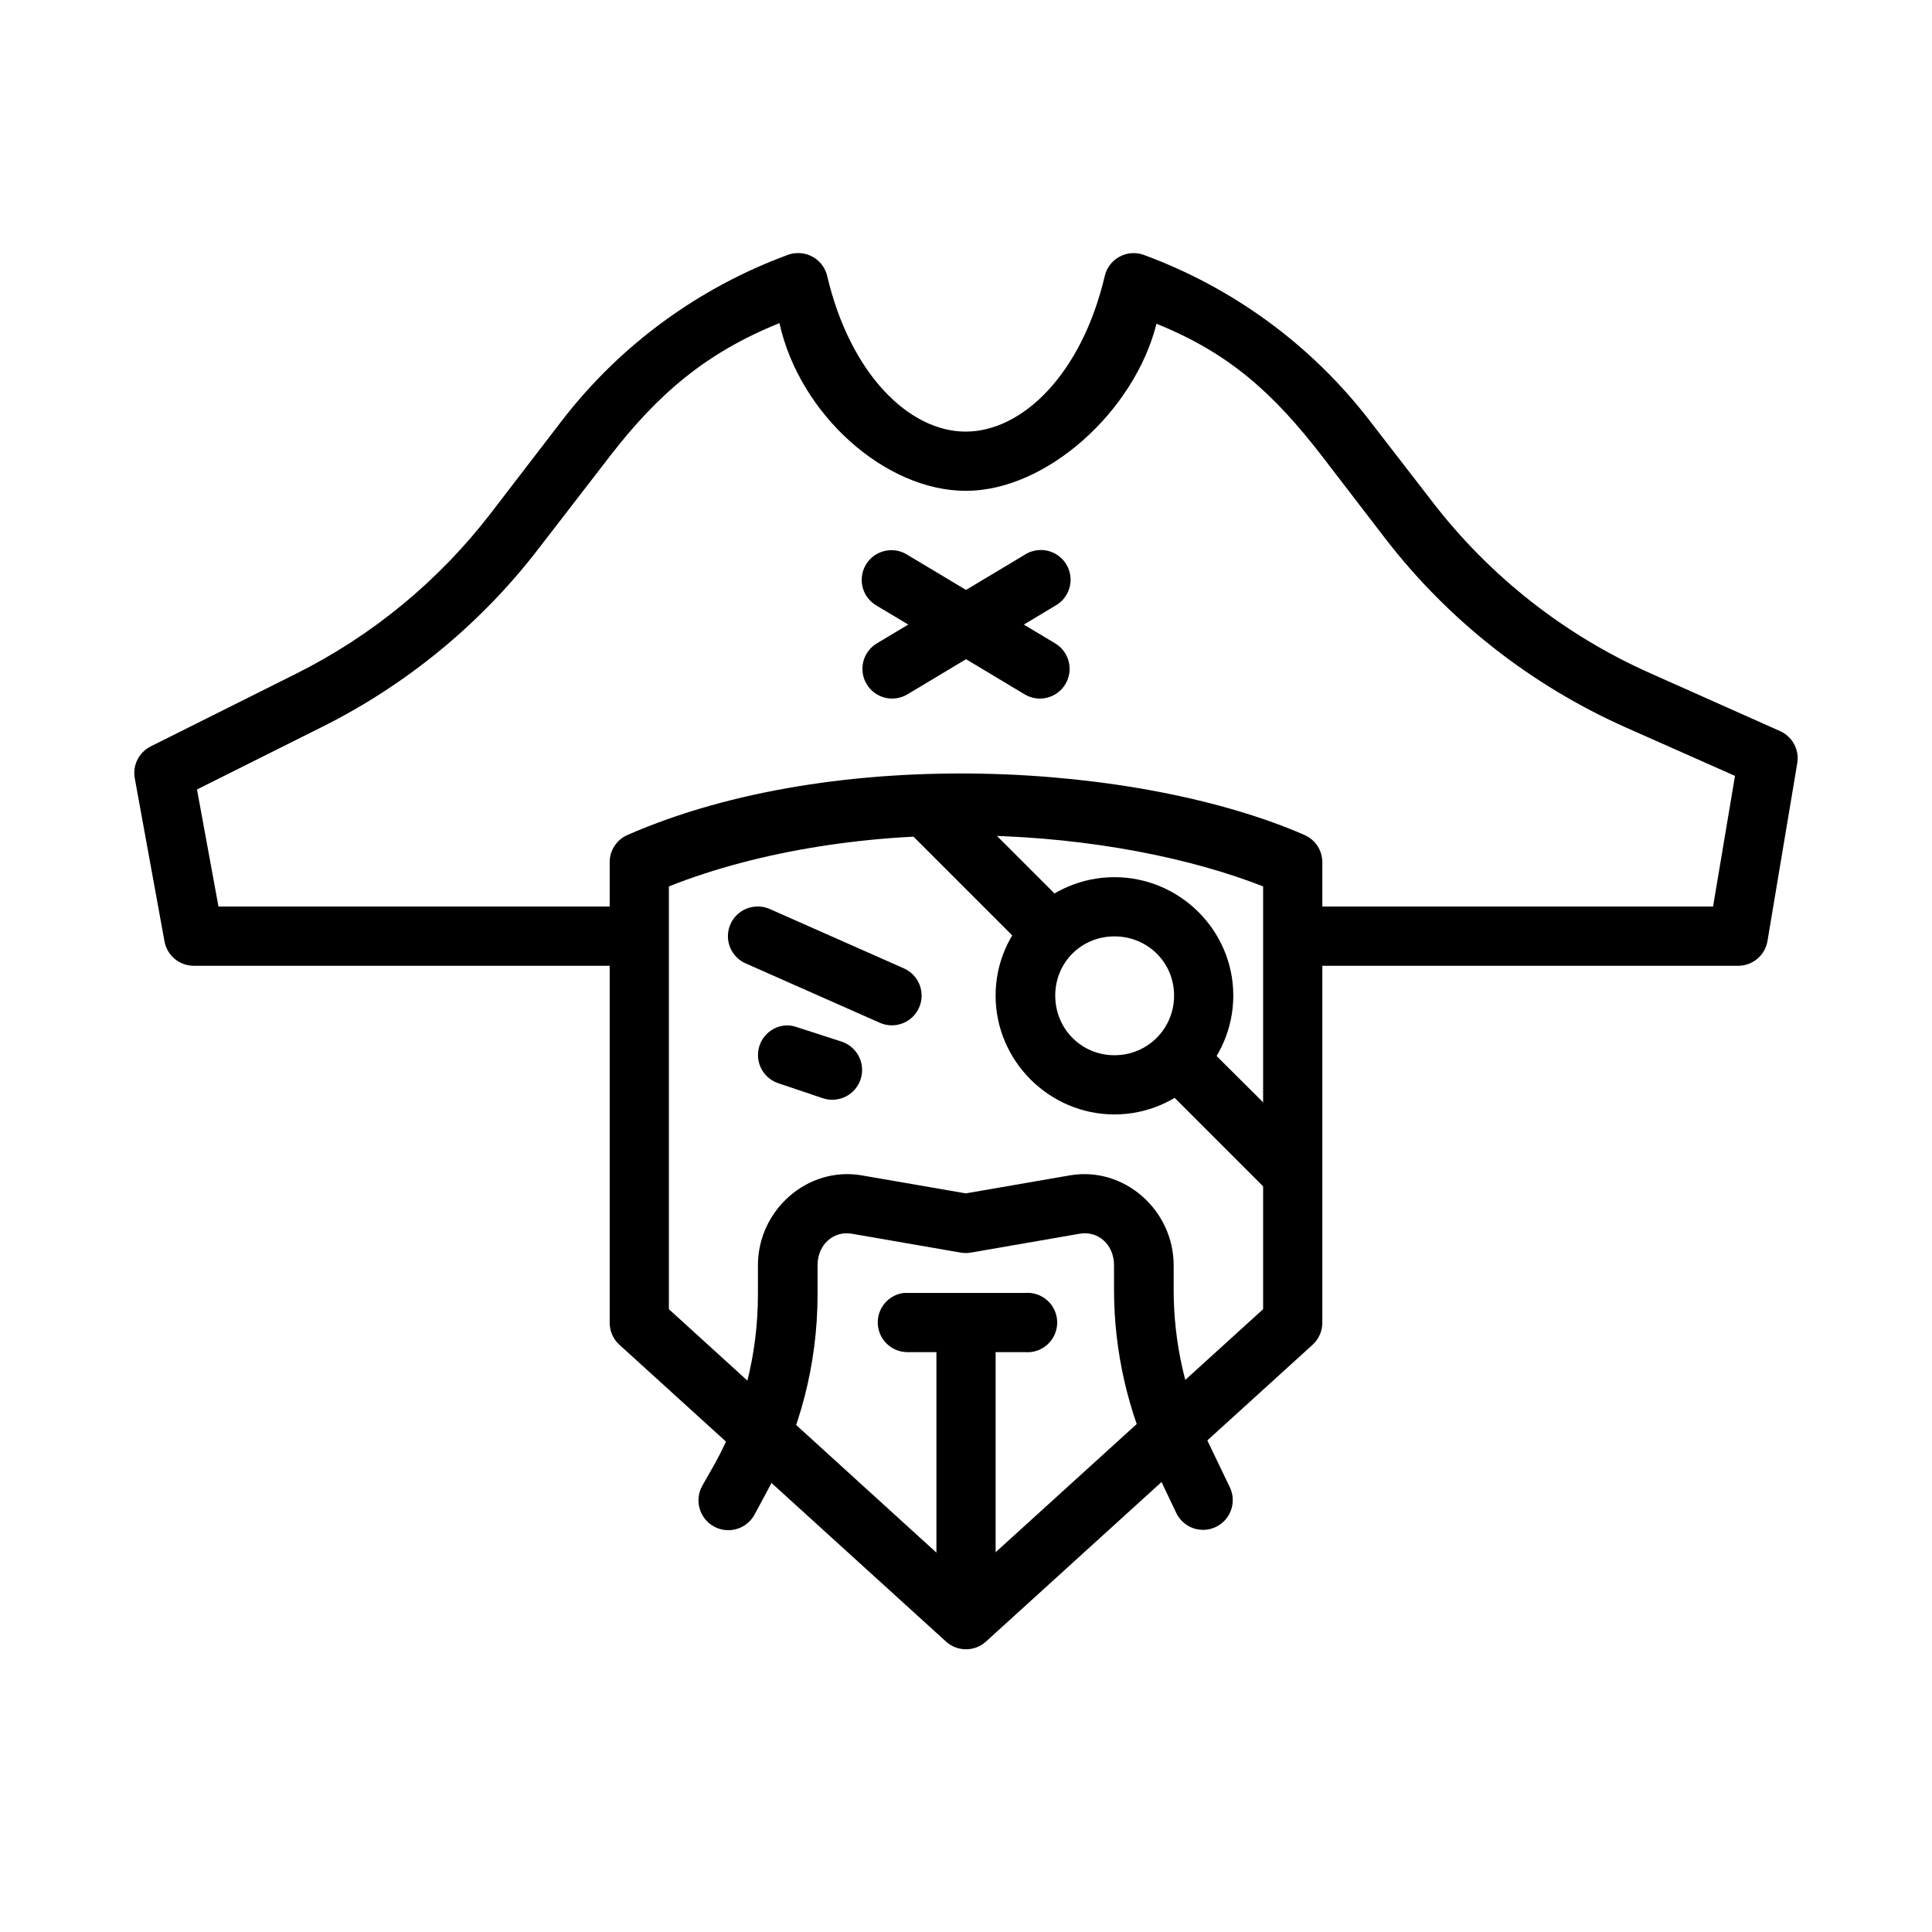
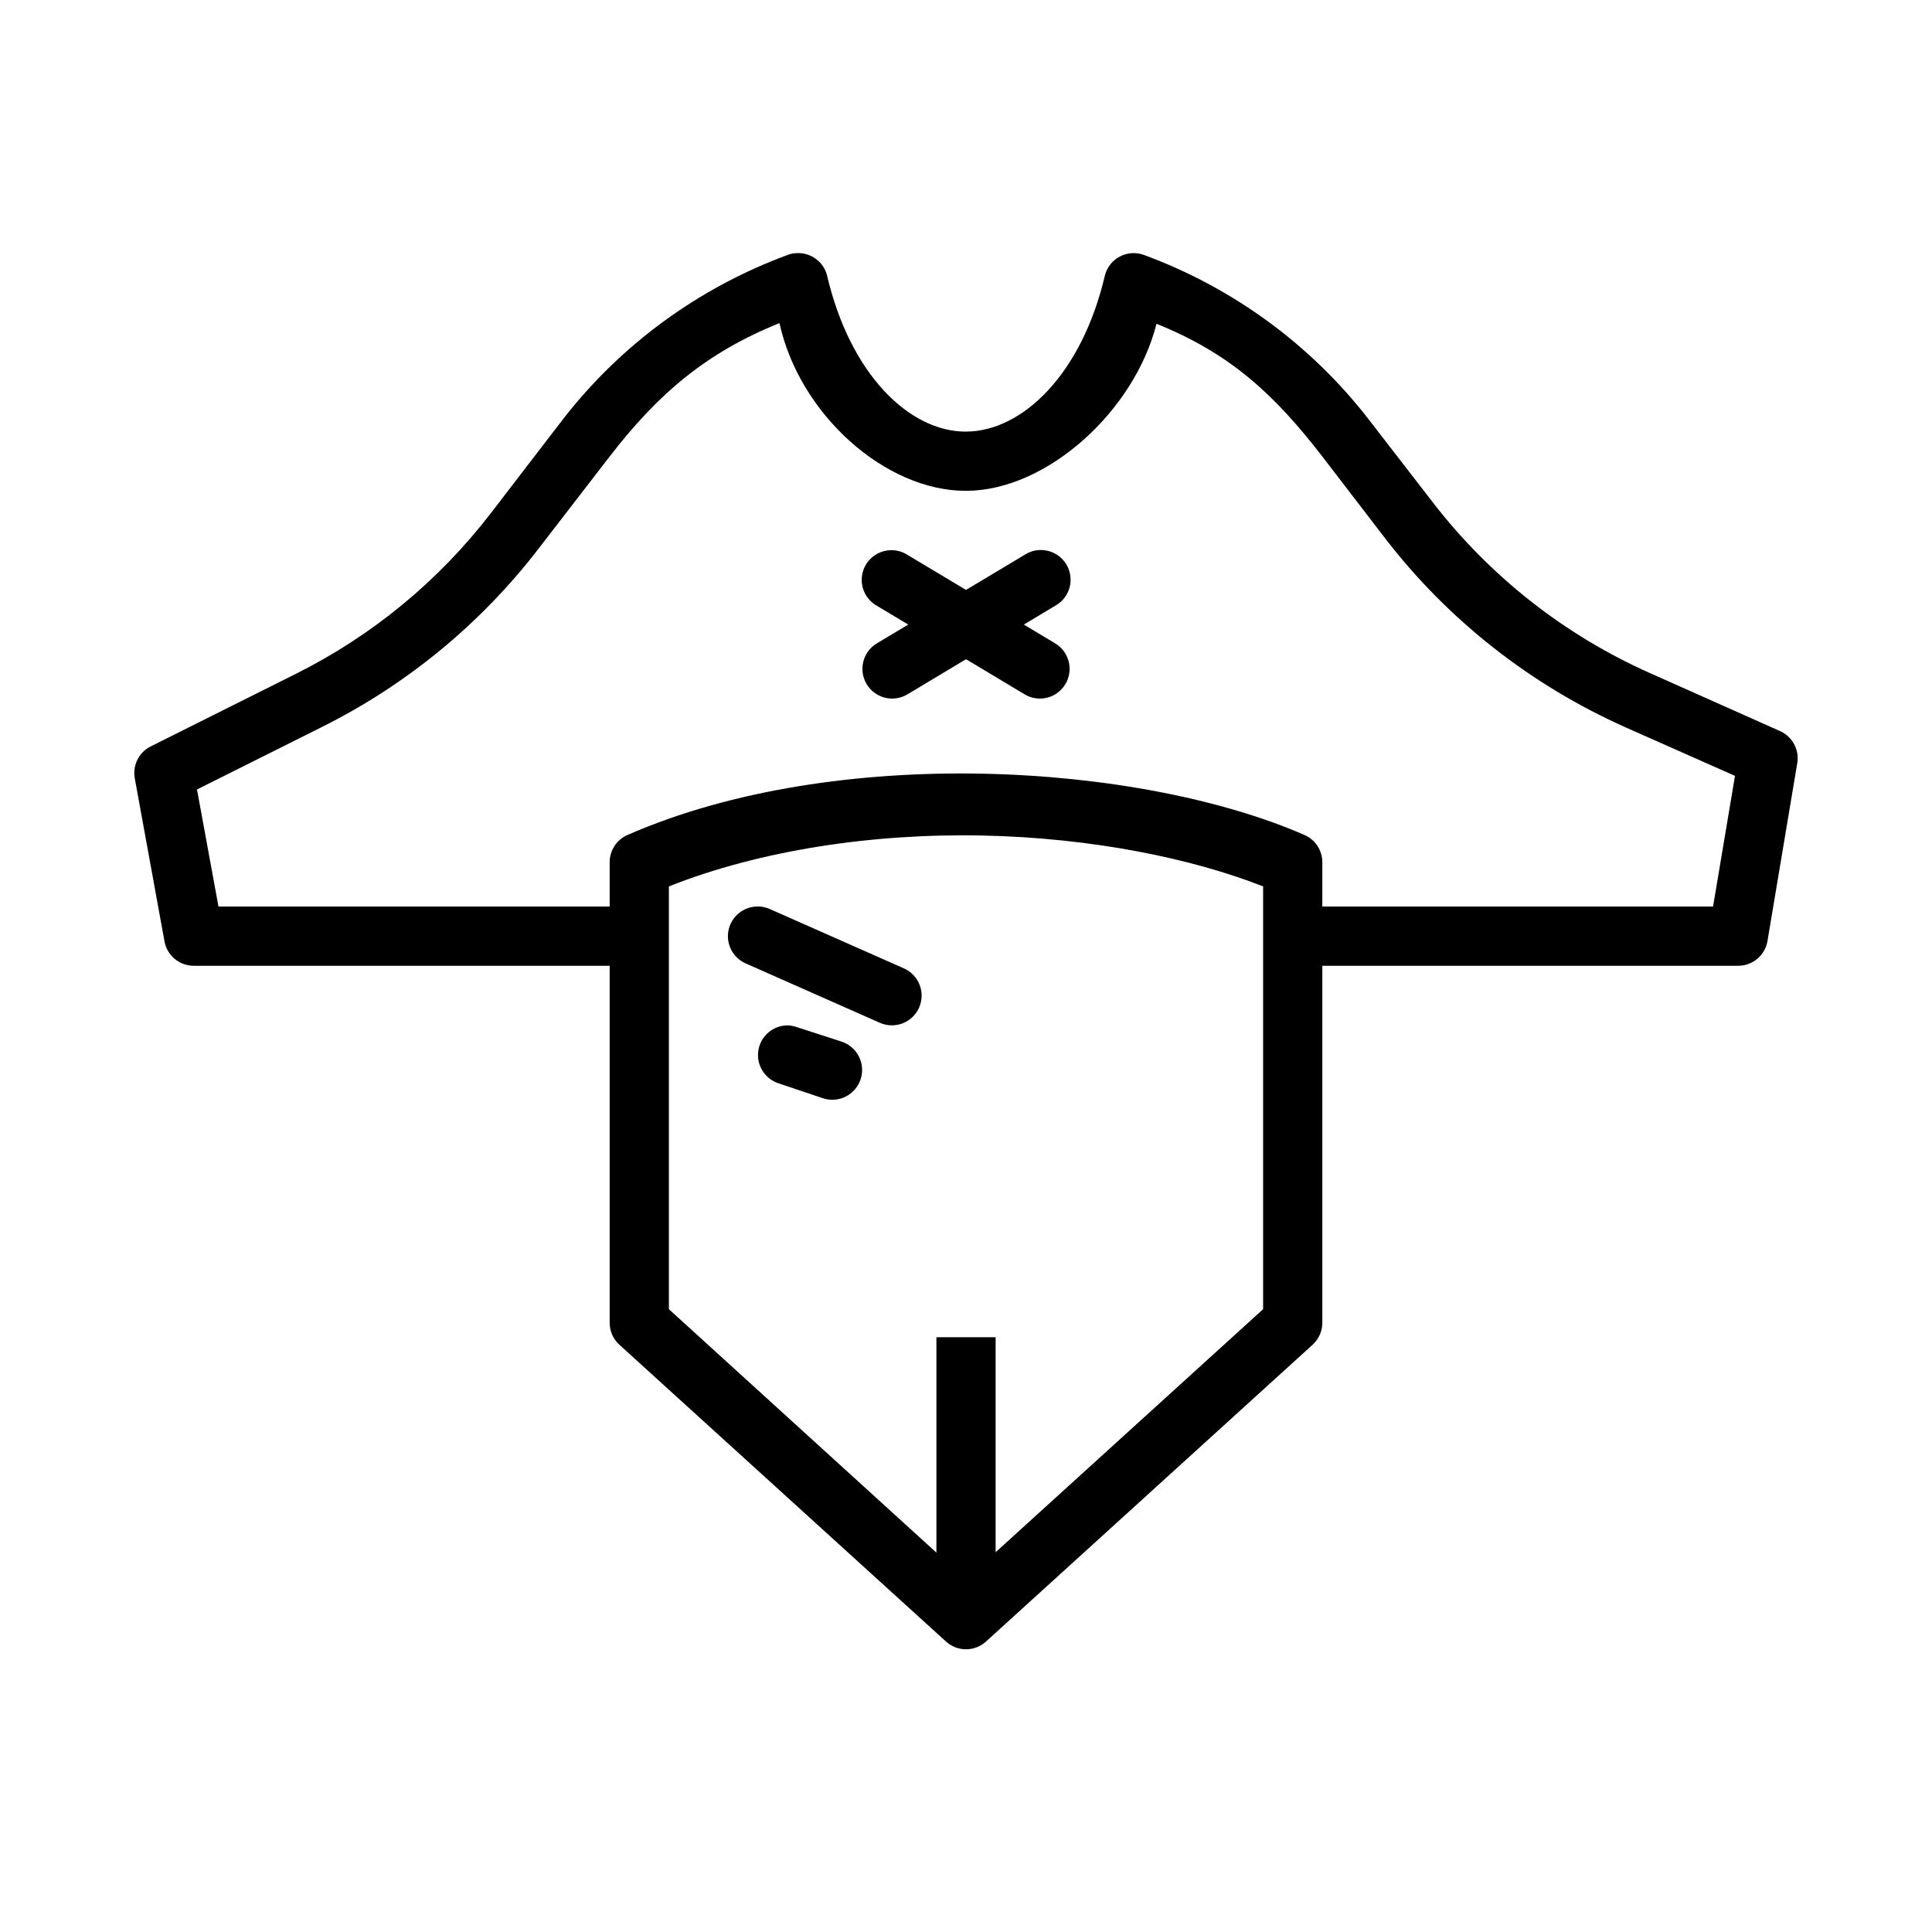
<svg xmlns="http://www.w3.org/2000/svg" fill="#000000" width="800px" height="800px" version="1.1" viewBox="144 144 512 512">
  <g>
    <path d="m404.59 349.04c-32.527-0.672-66.645 4.113-94.371 16.27-2.836 1.273-4.66 4.098-4.648 7.207v121.91c-0.035 2.25 0.895 4.406 2.555 5.926l86.586 78.684c3 2.719 7.574 2.719 10.574 0l86.586-78.684c1.66-1.52 2.59-3.676 2.559-5.926v-121.91c0.008-3.109-1.812-5.934-4.652-7.207-21.664-9.477-52.664-15.602-85.191-16.27zm-0.117 16.387c29.082 0.617 55.531 6.109 74.266 13.48v112.04l-78.797 71.594-78.68-71.594v-112.04c24.047-9.547 53.953-14.102 83.215-13.48z" fill-rule="evenodd" />
-     <path d="m439.34 376.46c-17.289 0-31.496 14.09-31.496 31.379 0 17.289 14.207 31.496 31.496 31.496s31.496-14.207 31.496-31.496c0-17.289-14.203-31.379-31.496-31.379zm0 15.691c8.781 0 15.809 6.91 15.805 15.691 0 8.781-7.023 15.805-15.805 15.805s-15.688-7.027-15.691-15.805c0-8.781 6.906-15.691 15.691-15.691z" />
    <path d="m344.27 384.25c-3.641 0.234-6.644 2.941-7.254 6.543-0.609 3.598 1.336 7.144 4.699 8.566l35.449 15.691-0.004-0.004c3.981 1.766 8.637-0.031 10.402-4.008 1.766-3.981-0.031-8.637-4.008-10.402l-35.449-15.691c-1.199-0.551-2.519-0.789-3.836-0.695z" fill-rule="evenodd" />
    <path d="m352.18 415.75c-3.754 0.27-6.793 3.164-7.246 6.902-0.453 3.738 1.805 7.273 5.387 8.438l11.738 3.949c1.992 0.668 4.16 0.516 6.039-0.422 1.875-0.938 3.301-2.582 3.965-4.57 0.664-1.992 0.508-4.16-0.43-6.039-0.941-1.875-2.586-3.297-4.574-3.961l-11.855-3.84v0.004c-0.965-0.355-1.992-0.516-3.023-0.477z" fill-rule="evenodd" />
-     <path d="m460.61 418.07-11.039 11.156 31.496 31.496 11.156-11.156z" fill-rule="evenodd" />
-     <path d="m393.79 351.12-11.156 11.156 35.449 35.449 11.156-11.156z" fill-rule="evenodd" />
-     <path d="m372.4 455.49c-14.395-2.488-27.547 9.199-27.543 23.824v7.785c0 15.711-3.891 31.133-11.391 44.746l-3.371 5.926v0.004c-2.117 3.816-0.738 8.629 3.082 10.75 3.82 2.117 8.633 0.738 10.75-3.082l3.254-6.043c8.797-15.965 13.48-33.945 13.48-52.301v-7.785c0-5.535 4.281-9.195 9.066-8.367l28.824 5v-0.004c0.922 0.168 1.867 0.168 2.789 0l28.824-5c4.785-0.828 9.066 2.832 9.066 8.367v6.508c0 16.371 3.738 32.52 10.809 47.188l5.695 11.969-0.004 0.004c0.91 1.883 2.527 3.324 4.5 4.012 1.973 0.684 4.137 0.559 6.019-0.348 1.879-0.91 3.32-2.531 4.008-4.504s0.562-4.137-0.348-6.016l-5.695-11.855c-6.035-12.512-9.18-26.43-9.18-40.445v-6.508c0-14.625-13.148-26.312-27.543-23.824l-27.543 4.766-27.543-4.766z" fill-rule="evenodd" />
    <path d="m392.16 498.38v66.941h15.691v-66.941z" fill-rule="evenodd" />
-     <path d="m383.56 486.64c-4.117 0.488-7.148 4.086-6.934 8.223 0.215 4.141 3.602 7.406 7.746 7.465h31.266-0.004c2.195 0.188 4.371-0.555 5.992-2.047s2.543-3.594 2.543-5.797-0.922-4.305-2.543-5.797-3.797-2.234-5.992-2.047h-31.266 0.004c-0.27-0.016-0.543-0.016-0.812 0z" fill-rule="evenodd" />
    <path d="m355.08 211.08c-0.793 0.039-1.578 0.18-2.324 0.477-23.395 8.609-44.262 23.672-59.855 43.93l-18.824 24.512c-13.781 17.91-31.383 32.434-51.602 42.539l-38.586 19.293c-3.082 1.57-4.777 4.961-4.184 8.367l7.902 43.352c0.707 3.688 3.918 6.363 7.672 6.391h118.08v-15.691h-111.46l-5.695-31.031 33.238-16.621c22.344-11.168 41.945-27.273 57.18-47.07l18.828-24.402c13-16.891 25.824-27.723 45.113-35.496 5.305 24.137 27.969 44.445 49.375 44.445h0.117c21.383-0.047 44.609-21.148 50.426-44.27 19.293 7.773 31.062 18.43 44.059 35.32l16.504 21.5c16.781 21.805 38.773 39.035 63.922 50.207l28.824 12.785-5.812 34.633h-111.34v15.691h118.08c3.789-0.039 7.016-2.773 7.672-6.508l7.902-47.188c0.594-3.527-1.27-7.016-4.531-8.484l-34.406-15.34c-22.754-10.109-42.578-25.715-57.762-45.441l-16.617-21.5c-15.594-20.262-36.461-35.32-59.855-43.93-4.422-1.605-9.254 1-10.344 5.574-6.109 26-21.797 41.223-36.844 41.258-15.023 0-30.613-15.258-36.727-41.258-0.883-3.727-4.316-6.269-8.137-6.039z" fill-rule="evenodd" />
    <path d="m419.82 289.76c-1.527 0-3.019 0.445-4.297 1.277l-39.168 23.477c-3.723 2.246-4.918 7.086-2.672 10.809 2.246 3.723 7.086 4.922 10.809 2.676l39.168-23.477h-0.004c3.144-1.742 4.711-5.391 3.809-8.867-0.906-3.481-4.051-5.906-7.644-5.894z" fill-rule="evenodd" />
    <path d="m379.14 289.88c-3.34 0.469-6.008 3.012-6.637 6.32-0.633 3.312 0.914 6.66 3.848 8.32l39.168 23.477c3.723 2.246 8.559 1.051 10.805-2.672 2.246-3.723 1.051-8.562-2.672-10.809l-39.168-23.477h0.004c-1.586-1.012-3.484-1.426-5.348-1.16z" fill-rule="evenodd" />
  </g>
</svg>